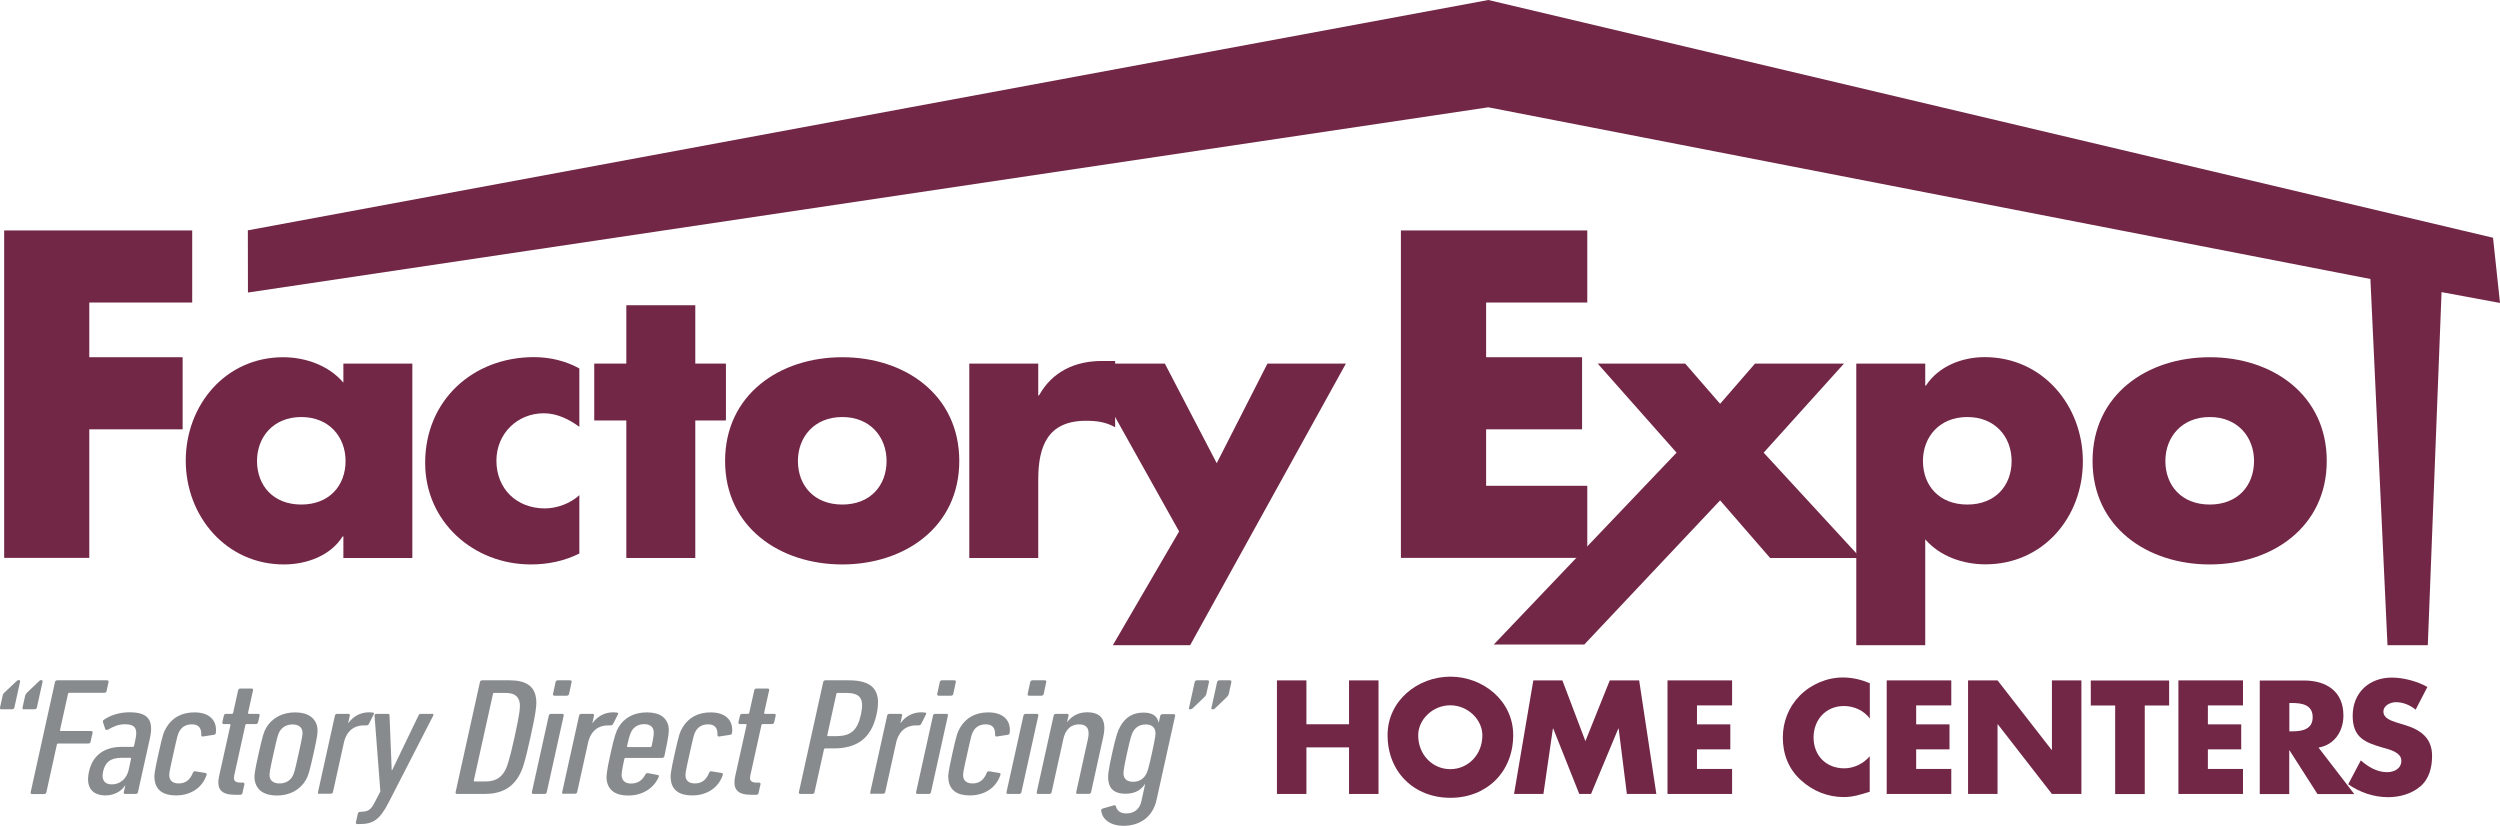
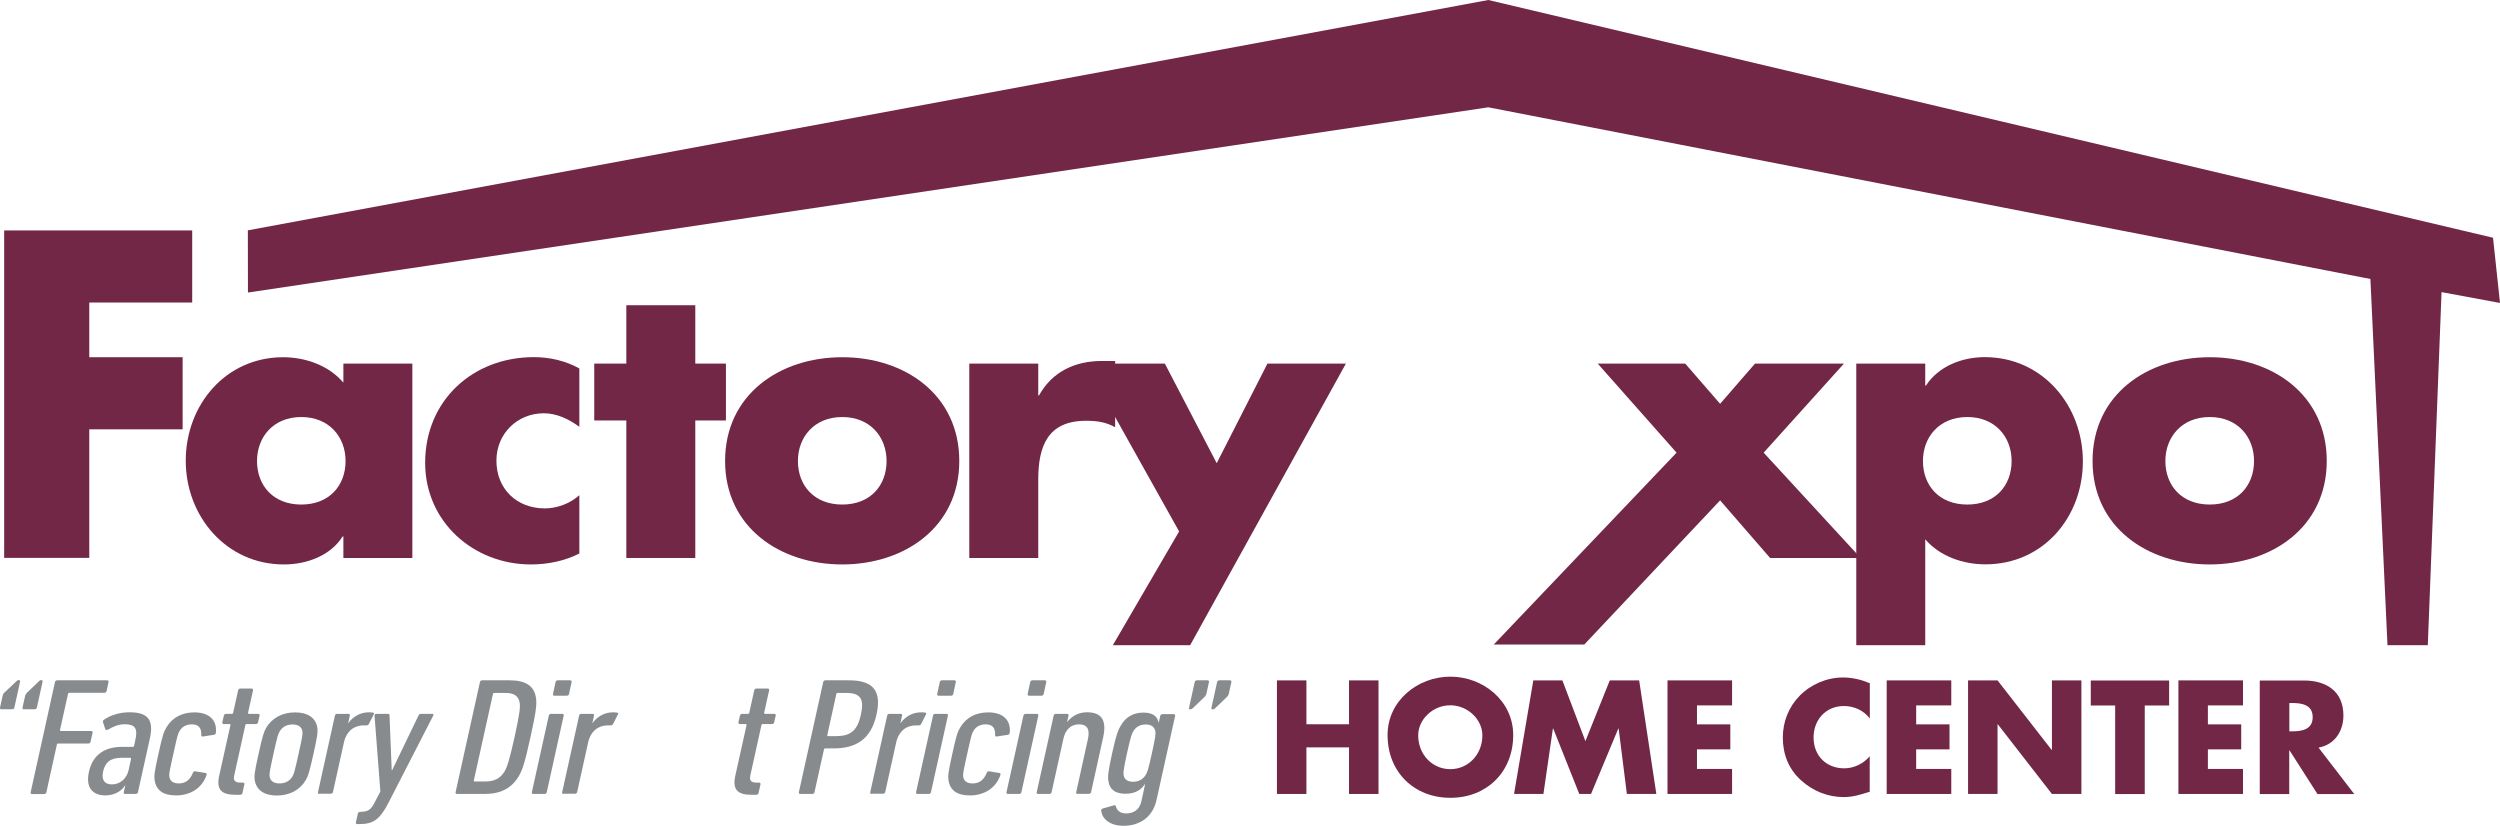
<svg xmlns="http://www.w3.org/2000/svg" width="230" height="76" viewBox="0 0 230 76" fill="none">
  <g clip-path="url(#clip0)">
    <path d="M124.11 66.632V62.596H126.823V73.044H124.11V68.759H120.19V73.044H117.478V62.596H120.19V66.632H124.11Z" fill="#722746" />
    <path d="M139.215 67.628C139.215 71.012 136.79 73.398 133.436 73.398C130.081 73.398 127.656 71.012 127.656 67.628C127.656 64.466 130.426 62.252 133.436 62.252C136.436 62.252 139.215 64.466 139.215 67.628ZM130.474 67.648C130.474 69.45 131.806 70.763 133.426 70.763C135.046 70.763 136.378 69.45 136.378 67.648C136.378 66.21 135.046 64.887 133.426 64.887C131.806 64.887 130.474 66.2 130.474 67.648Z" fill="#722746" />
    <path d="M141.065 62.596H143.739L145.857 68.184L148.1 62.596H150.803L152.384 73.044H149.672L148.915 67.025H148.886L146.375 73.044H145.292L142.896 67.025H142.867L141.995 73.044H139.292L141.065 62.596Z" fill="#722746" />
    <path d="M156.122 64.897V66.641H159.189V68.941H156.122V70.743H159.352V73.044H153.41V62.596H159.352V64.897H156.122Z" fill="#722746" />
    <path d="M172.023 66.104C171.467 65.357 170.566 64.954 169.637 64.954C167.969 64.954 166.848 66.229 166.848 67.849C166.848 69.497 167.988 70.686 169.675 70.686C170.566 70.686 171.448 70.254 172.014 69.574V72.842C171.113 73.12 170.461 73.331 169.617 73.331C168.161 73.331 166.78 72.775 165.697 71.788C164.547 70.753 164.02 69.392 164.02 67.839C164.02 66.411 164.557 65.04 165.563 64.015C166.589 62.961 168.074 62.328 169.541 62.328C170.413 62.328 171.218 62.52 172.023 62.855V66.104Z" fill="#722746" />
    <path d="M176.288 64.897V66.641H179.355V68.941H176.288V70.743H179.518V73.044H173.576V62.596H179.518V64.897H176.288Z" fill="#722746" />
    <path d="M181.061 62.596H183.774L188.748 68.989H188.777V62.596H191.489V73.044H188.777L183.803 66.641H183.774V73.044H181.061V62.596Z" fill="#722746" />
    <path d="M197.307 73.053H194.595V64.906H192.352V62.606H199.56V64.906H197.317V73.053H197.307Z" fill="#722746" />
    <path d="M203.125 64.897V66.641H206.192V68.941H203.125V70.743H206.355V73.044H200.413V62.596H206.355V64.897H203.125Z" fill="#722746" />
    <path d="M216.591 73.053H213.208L210.639 69.037H210.61V73.053H207.898V62.606H211.962C214.023 62.606 215.594 63.593 215.594 65.827C215.594 67.264 214.789 68.52 213.304 68.779L216.591 73.053ZM210.62 67.283H210.879C211.77 67.283 212.767 67.121 212.767 65.98C212.767 64.839 211.77 64.677 210.879 64.677H210.62V67.283Z" fill="#722746" />
-     <path d="M222.237 65.29C221.738 64.877 221.096 64.6 220.435 64.6C219.936 64.6 219.275 64.887 219.275 65.472C219.275 66.085 220.013 66.315 220.483 66.469L221.173 66.679C222.629 67.111 223.751 67.839 223.751 69.536C223.751 70.571 223.502 71.644 222.668 72.353C221.853 73.044 220.751 73.341 219.706 73.341C218.393 73.341 217.099 72.9 216.035 72.152L217.195 69.957C217.876 70.552 218.681 71.04 219.61 71.04C220.253 71.04 220.923 70.724 220.923 69.986C220.923 69.219 219.86 68.961 219.275 68.798C217.569 68.309 216.447 67.868 216.447 65.846C216.447 63.727 217.962 62.338 220.051 62.338C221.106 62.338 222.39 62.673 223.32 63.2L222.237 65.29Z" fill="#722746" />
    <path d="M0.144 65.261C0.038 65.261 -0.019 65.204 -2.04984e-06 65.108L0.23 64.063C0.259 63.91 0.297 63.814 0.412 63.708L1.495 62.693C1.562 62.616 1.629 62.568 1.716 62.568C1.821 62.568 1.859 62.625 1.85 62.702L1.323 65.098C1.303 65.194 1.217 65.251 1.112 65.251H0.144V65.261ZM2.214 65.261C2.109 65.261 2.051 65.204 2.07 65.108L2.3 64.063C2.339 63.91 2.396 63.814 2.502 63.708L3.565 62.693C3.633 62.616 3.7 62.568 3.786 62.568C3.891 62.568 3.93 62.625 3.92 62.702L3.393 65.098C3.374 65.194 3.287 65.251 3.182 65.251H2.214V65.261Z" fill="#888B8D" />
-     <path d="M5.061 62.74C5.08 62.645 5.166 62.587 5.271 62.587H9.843C9.949 62.587 10.006 62.645 9.987 62.74L9.805 63.584C9.786 63.68 9.7 63.737 9.594 63.737H6.383C6.316 63.737 6.268 63.766 6.259 63.833L5.521 67.159C5.511 67.216 5.54 67.255 5.607 67.255H8.377C8.482 67.255 8.54 67.312 8.521 67.408L8.329 68.252C8.31 68.347 8.224 68.405 8.118 68.405H5.358C5.291 68.405 5.243 68.434 5.233 68.501L4.265 72.9C4.246 72.996 4.16 73.053 4.054 73.053H2.962C2.856 73.053 2.799 72.996 2.818 72.9L5.061 62.74Z" fill="#888B8D" />
+     <path d="M5.061 62.74C5.08 62.645 5.166 62.587 5.271 62.587H9.843C9.949 62.587 10.006 62.645 9.987 62.74L9.805 63.584C9.786 63.68 9.7 63.737 9.594 63.737H6.383C6.316 63.737 6.268 63.766 6.259 63.833L5.521 67.159C5.511 67.216 5.54 67.255 5.607 67.255H8.377C8.482 67.255 8.54 67.312 8.521 67.408L8.329 68.252C8.31 68.347 8.224 68.405 8.118 68.405H5.358C5.291 68.405 5.243 68.434 5.233 68.501L4.265 72.9C4.246 72.996 4.16 73.053 4.054 73.053H2.962C2.856 73.053 2.799 72.996 2.818 72.9L5.061 62.74" fill="#888B8D" />
    <path d="M11.53 73.044C11.425 73.044 11.367 72.986 11.386 72.891L11.53 72.258H11.511C11.156 72.823 10.466 73.178 9.709 73.178C8.693 73.178 7.821 72.641 8.185 70.993C8.549 69.335 9.776 68.712 11.195 68.712H12.211C12.278 68.712 12.326 68.683 12.335 68.616L12.46 68.031C12.68 67.044 12.431 66.632 11.501 66.632C10.878 66.632 10.428 66.843 9.949 67.121C9.834 67.178 9.709 67.168 9.68 67.063L9.479 66.459C9.45 66.363 9.46 66.287 9.565 66.21C10.15 65.808 10.993 65.529 11.904 65.529C13.61 65.529 14.175 66.21 13.783 67.964L12.69 72.891C12.671 72.986 12.585 73.044 12.479 73.044H11.53ZM11.837 70.83L12.057 69.814C12.067 69.756 12.038 69.718 11.971 69.718H11.166C10.15 69.718 9.671 70.149 9.489 70.964C9.316 71.76 9.613 72.162 10.294 72.162C11.032 72.172 11.664 71.635 11.837 70.83Z" fill="#888B8D" />
    <path d="M14.233 71.817C14.166 71.386 14.185 71.127 14.578 69.354C14.971 67.581 15.057 67.341 15.316 66.91C15.853 66.018 16.725 65.539 17.894 65.539C19.246 65.539 19.993 66.258 19.859 67.427C19.84 67.523 19.811 67.561 19.696 67.6L18.699 67.753C18.584 67.782 18.508 67.734 18.517 67.629C18.546 66.938 18.239 66.641 17.655 66.641C17.175 66.641 16.773 66.823 16.524 67.245C16.351 67.523 16.323 67.696 15.949 69.354C15.584 71.012 15.537 71.204 15.584 71.472C15.652 71.884 15.968 72.076 16.447 72.076C17.032 72.076 17.473 71.788 17.751 71.088C17.789 70.983 17.894 70.935 17.99 70.964L18.92 71.117C19.016 71.146 19.025 71.194 19.006 71.29C18.623 72.459 17.559 73.178 16.207 73.178C15.038 73.188 14.377 72.708 14.233 71.817Z" fill="#888B8D" />
    <path d="M21.642 73.121C20.348 73.121 19.888 72.612 20.166 71.367L21.201 66.708C21.211 66.651 21.182 66.613 21.115 66.613H20.597C20.492 66.613 20.434 66.555 20.453 66.459L20.597 65.827C20.616 65.731 20.703 65.673 20.808 65.673H21.326C21.393 65.673 21.441 65.644 21.45 65.577L21.91 63.498C21.929 63.402 22.016 63.344 22.121 63.344H23.137C23.242 63.344 23.3 63.402 23.281 63.498L22.821 65.577C22.811 65.635 22.84 65.673 22.907 65.673H23.741C23.846 65.673 23.904 65.731 23.885 65.827L23.741 66.459C23.722 66.555 23.636 66.613 23.53 66.613H22.696C22.629 66.613 22.581 66.641 22.572 66.708L21.546 71.357C21.45 71.788 21.613 71.999 22.111 71.999H22.341C22.447 71.999 22.505 72.057 22.485 72.152L22.303 72.967C22.284 73.063 22.198 73.121 22.092 73.121H21.642Z" fill="#888B8D" />
    <path d="M23.434 71.769C23.377 71.367 23.415 71.031 23.789 69.354C24.163 67.676 24.268 67.341 24.498 66.938C25.035 66.047 25.984 65.539 27.153 65.539C28.322 65.539 29.051 66.047 29.195 66.938C29.252 67.341 29.214 67.676 28.84 69.354C28.466 71.031 28.361 71.367 28.131 71.769C27.594 72.68 26.645 73.188 25.466 73.188C24.297 73.188 23.578 72.68 23.434 71.769ZM26.904 71.434C27.047 71.175 27.115 70.974 27.469 69.354C27.824 67.753 27.853 67.552 27.824 67.293C27.757 66.881 27.45 66.651 26.913 66.651C26.377 66.651 25.974 66.881 25.725 67.293C25.581 67.552 25.514 67.753 25.159 69.354C24.805 70.964 24.776 71.165 24.805 71.434C24.872 71.846 25.179 72.076 25.715 72.076C26.252 72.076 26.655 71.846 26.904 71.434Z" fill="#888B8D" />
    <path d="M29.396 73.044C29.29 73.044 29.233 72.986 29.252 72.891L30.814 65.827C30.833 65.731 30.92 65.673 31.025 65.673H32.041C32.147 65.673 32.204 65.731 32.185 65.827L32.032 66.517H32.051C32.463 65.951 33.105 65.529 33.977 65.529C34.083 65.529 34.236 65.549 34.313 65.558C34.418 65.578 34.437 65.635 34.38 65.731L33.939 66.603C33.881 66.708 33.805 66.737 33.699 66.737H33.431C32.597 66.737 31.878 67.245 31.639 68.319L30.632 72.871C30.613 72.967 30.527 73.025 30.421 73.025H29.396V73.044Z" fill="#888B8D" />
    <path d="M32.885 75.814C32.779 75.814 32.722 75.756 32.741 75.66L32.923 74.846C32.942 74.75 33.028 74.692 33.134 74.692L33.354 74.673C33.853 74.654 34.15 74.472 34.466 73.83L34.993 72.814L34.456 65.827C34.456 65.731 34.523 65.673 34.629 65.673H35.693C35.798 65.673 35.837 65.731 35.837 65.827L36.038 70.859H36.076L38.501 65.827C38.539 65.731 38.606 65.673 38.731 65.673H39.766C39.872 65.673 39.91 65.731 39.862 65.827L35.779 73.782C34.936 75.44 34.313 75.814 33.086 75.814H32.885Z" fill="#888B8D" />
    <path d="M44.156 62.74C44.175 62.645 44.261 62.587 44.367 62.587H46.878C48.411 62.587 49.159 63.143 49.312 64.216C49.399 64.782 49.322 65.482 48.804 67.82C48.287 70.159 48.066 70.849 47.721 71.415C47.089 72.488 46.102 73.044 44.568 73.044H42.057C41.952 73.044 41.894 72.986 41.913 72.891L44.156 62.74ZM43.677 71.894H44.673C45.488 71.894 46.015 71.616 46.399 71.002C46.657 70.571 46.849 70.006 47.338 67.82C47.817 65.635 47.875 65.07 47.808 64.638C47.693 64.025 47.29 63.747 46.475 63.747H45.479C45.411 63.747 45.364 63.776 45.354 63.843L43.59 71.808C43.581 71.865 43.61 71.894 43.677 71.894Z" fill="#888B8D" />
    <path d="M49.073 73.044C48.967 73.044 48.91 72.986 48.929 72.891L50.491 65.827C50.511 65.731 50.597 65.673 50.702 65.673H51.718C51.824 65.673 51.881 65.731 51.862 65.827L50.3 72.891C50.28 72.986 50.194 73.044 50.089 73.044H49.073ZM51.018 64.006C50.913 64.006 50.855 63.948 50.875 63.852L51.114 62.74C51.133 62.645 51.22 62.587 51.325 62.587H52.447C52.552 62.587 52.609 62.645 52.59 62.74L52.351 63.852C52.331 63.948 52.245 64.006 52.14 64.006H51.018Z" fill="#888B8D" />
    <path d="M51.862 73.044C51.757 73.044 51.699 72.986 51.718 72.891L53.28 65.827C53.3 65.731 53.386 65.673 53.491 65.673H54.507C54.613 65.673 54.67 65.731 54.651 65.827L54.498 66.517H54.517C54.929 65.951 55.571 65.529 56.443 65.529C56.549 65.529 56.702 65.549 56.779 65.558C56.884 65.578 56.903 65.635 56.846 65.731L56.405 66.603C56.347 66.708 56.271 66.737 56.165 66.737H55.897C55.063 66.737 54.344 67.245 54.105 68.319L53.098 72.871C53.079 72.967 52.993 73.025 52.887 73.025H51.862V73.044Z" fill="#888B8D" />
-     <path d="M55.82 71.798C55.772 71.462 55.782 71.079 56.165 69.354C56.539 67.648 56.702 67.264 56.903 66.91C57.431 66.028 58.322 65.539 59.52 65.539C60.708 65.539 61.37 66.028 61.514 66.91C61.561 67.245 61.542 67.648 61.121 69.574C61.101 69.67 61.015 69.728 60.91 69.728H57.565C57.498 69.728 57.45 69.756 57.44 69.823C57.181 71.012 57.172 71.251 57.2 71.453C57.287 71.865 57.555 72.085 58.053 72.085C58.657 72.085 59.069 71.826 59.376 71.251C59.434 71.146 59.51 71.117 59.616 71.127L60.517 71.299C60.622 71.319 60.641 71.395 60.603 71.481C60.133 72.545 59.089 73.188 57.795 73.188C56.616 73.188 55.964 72.699 55.82 71.798ZM59.951 68.635C60.162 67.686 60.162 67.437 60.133 67.236C60.076 66.852 59.769 66.622 59.271 66.622C58.753 66.622 58.351 66.852 58.121 67.236C58.006 67.437 57.9 67.676 57.689 68.635C57.68 68.692 57.709 68.731 57.776 68.731H59.817C59.894 68.721 59.942 68.692 59.951 68.635Z" fill="#888B8D" />
-     <path d="M61.724 71.817C61.657 71.386 61.676 71.127 62.069 69.354C62.462 67.581 62.549 67.341 62.807 66.91C63.344 66.018 64.216 65.539 65.386 65.539C66.737 65.539 67.485 66.258 67.35 67.427C67.331 67.523 67.303 67.561 67.188 67.6L66.191 67.753C66.076 67.782 65.999 67.734 66.009 67.629C66.037 66.938 65.731 66.641 65.146 66.641C64.667 66.641 64.264 66.823 64.015 67.245C63.843 67.523 63.814 67.696 63.44 69.354C63.076 71.012 63.028 71.204 63.076 71.472C63.143 71.884 63.459 72.076 63.938 72.076C64.523 72.076 64.964 71.788 65.242 71.088C65.28 70.983 65.386 70.935 65.481 70.964L66.411 71.117C66.507 71.146 66.517 71.194 66.498 71.29C66.114 72.459 65.05 73.178 63.699 73.178C62.52 73.188 61.859 72.708 61.724 71.817Z" fill="#888B8D" />
    <path d="M69.124 73.121C67.83 73.121 67.37 72.612 67.648 71.367L68.683 66.708C68.692 66.651 68.664 66.613 68.597 66.613H68.079C67.974 66.613 67.916 66.555 67.935 66.459L68.079 65.827C68.098 65.731 68.184 65.673 68.29 65.673H68.807C68.874 65.673 68.922 65.644 68.932 65.577L69.392 63.498C69.411 63.402 69.497 63.344 69.603 63.344H70.619C70.724 63.344 70.782 63.402 70.763 63.498L70.302 65.577C70.293 65.635 70.322 65.673 70.389 65.673H71.223C71.328 65.673 71.386 65.731 71.366 65.827L71.223 66.459C71.204 66.555 71.117 66.613 71.012 66.613H70.178C70.111 66.613 70.063 66.641 70.053 66.708L69.028 71.357C68.932 71.788 69.095 71.999 69.593 71.999H69.823C69.929 71.999 69.986 72.057 69.967 72.152L69.785 72.967C69.766 73.063 69.68 73.121 69.574 73.121H69.124Z" fill="#888B8D" />
    <path d="M73.638 73.044C73.532 73.044 73.475 72.986 73.494 72.891L75.737 62.74C75.756 62.645 75.842 62.587 75.948 62.587H78.066C80.203 62.587 81.152 63.421 80.644 65.721C80.146 67.983 78.794 68.855 76.676 68.855H75.929C75.862 68.855 75.814 68.884 75.804 68.951L74.932 72.891C74.913 72.986 74.826 73.044 74.721 73.044H73.638ZM79.207 65.731C79.532 64.255 79.13 63.747 77.817 63.747H77.069C77.002 63.747 76.954 63.776 76.945 63.843L76.111 67.629C76.101 67.686 76.13 67.725 76.197 67.725H76.945C78.258 67.715 78.881 67.216 79.207 65.731Z" fill="#888B8D" />
    <path d="M80.203 73.044C80.098 73.044 80.04 72.986 80.06 72.891L81.622 65.827C81.641 65.731 81.727 65.673 81.833 65.673H82.849C82.954 65.673 83.012 65.731 82.993 65.827L82.839 66.517H82.858C83.27 65.951 83.913 65.529 84.785 65.529C84.89 65.529 85.044 65.549 85.12 65.558C85.226 65.578 85.245 65.635 85.187 65.731L84.746 66.603C84.689 66.708 84.612 66.737 84.507 66.737H84.239C83.405 66.737 82.686 67.245 82.446 68.319L81.44 72.871C81.421 72.967 81.334 73.025 81.229 73.025H80.203V73.044Z" fill="#888B8D" />
    <path d="M84.421 73.044C84.315 73.044 84.258 72.986 84.277 72.891L85.839 65.827C85.858 65.731 85.945 65.673 86.05 65.673H87.066C87.171 65.673 87.229 65.731 87.21 65.827L85.647 72.891C85.628 72.986 85.542 73.044 85.436 73.044H84.421ZM86.366 64.006C86.261 64.006 86.203 63.948 86.222 63.852L86.462 62.74C86.481 62.645 86.567 62.587 86.673 62.587H87.794C87.9 62.587 87.957 62.645 87.938 62.74L87.698 63.852C87.679 63.948 87.593 64.006 87.488 64.006H86.366Z" fill="#888B8D" />
    <path d="M87.267 71.817C87.2 71.386 87.219 71.127 87.612 69.354C88.005 67.581 88.091 67.341 88.35 66.91C88.887 66.018 89.759 65.539 90.928 65.539C92.28 65.539 93.028 66.258 92.893 67.427C92.874 67.523 92.845 67.561 92.73 67.6L91.734 67.753C91.618 67.782 91.542 67.734 91.551 67.629C91.58 66.938 91.273 66.641 90.689 66.641C90.21 66.641 89.807 66.823 89.558 67.245C89.385 67.523 89.357 67.696 88.983 69.354C88.619 71.012 88.571 71.204 88.619 71.472C88.686 71.884 89.002 72.076 89.481 72.076C90.066 72.076 90.507 71.788 90.785 71.088C90.823 70.983 90.928 70.935 91.024 70.964L91.954 71.117C92.05 71.146 92.059 71.194 92.04 71.29C91.657 72.459 90.593 73.178 89.242 73.178C88.063 73.188 87.411 72.708 87.267 71.817Z" fill="#888B8D" />
    <path d="M92.74 73.044C92.635 73.044 92.577 72.986 92.596 72.891L94.158 65.827C94.178 65.731 94.264 65.673 94.369 65.673H95.385C95.491 65.673 95.548 65.731 95.529 65.827L93.967 72.891C93.948 72.986 93.861 73.044 93.756 73.044H92.74ZM94.686 64.006C94.58 64.006 94.523 63.948 94.542 63.852L94.781 62.74C94.801 62.645 94.887 62.587 94.992 62.587H96.114C96.219 62.587 96.277 62.645 96.257 62.74L96.018 63.852C95.999 63.948 95.912 64.006 95.807 64.006H94.686Z" fill="#888B8D" />
    <path d="M99.152 73.044C99.046 73.044 98.989 72.986 99.008 72.891L100.091 67.983C100.283 67.111 100.034 66.641 99.267 66.641C98.558 66.641 98.031 67.073 97.829 67.983L96.746 72.891C96.727 72.986 96.641 73.044 96.535 73.044H95.519C95.414 73.044 95.356 72.986 95.376 72.891L96.938 65.827C96.957 65.731 97.043 65.673 97.149 65.673H98.165C98.27 65.673 98.328 65.731 98.308 65.827L98.174 66.411H98.194C98.567 65.922 99.171 65.529 100.005 65.529C101.318 65.529 101.836 66.239 101.5 67.791L100.379 72.881C100.36 72.977 100.273 73.034 100.168 73.034H99.152V73.044Z" fill="#888B8D" />
    <path d="M101.308 74.568C101.308 74.491 101.347 74.415 101.443 74.386L102.449 74.098C102.564 74.069 102.631 74.079 102.66 74.175C102.765 74.606 103.101 74.836 103.618 74.836C104.308 74.836 104.836 74.482 105.008 73.715L105.353 72.133H105.334C105.008 72.641 104.462 73.025 103.551 73.025C102.574 73.025 102.075 72.622 101.97 71.827C101.912 71.424 101.941 70.993 102.315 69.306C102.689 67.609 102.861 67.169 103.091 66.785C103.551 65.98 104.232 65.558 105.209 65.558C106.12 65.558 106.494 65.961 106.59 66.469H106.609L106.743 65.856C106.762 65.76 106.848 65.702 106.954 65.702H107.97C108.075 65.702 108.133 65.76 108.114 65.856L106.398 73.609C106.053 75.162 104.874 75.977 103.331 75.977C102.152 75.958 101.395 75.382 101.308 74.568ZM105.411 71.28C105.554 71.05 105.641 70.82 105.976 69.296C106.312 67.772 106.331 67.523 106.292 67.293C106.225 66.891 105.938 66.651 105.42 66.651C104.874 66.651 104.5 66.881 104.251 67.293C104.126 67.523 104.021 67.772 103.685 69.296C103.35 70.82 103.35 71.05 103.369 71.28C103.436 71.692 103.705 71.922 104.261 71.922C104.769 71.922 105.161 71.692 105.411 71.28Z" fill="#888B8D" />
    <path d="M109.388 65.127L109.915 62.74C109.935 62.645 110.021 62.587 110.126 62.587H111.085C111.19 62.587 111.248 62.645 111.228 62.74L110.998 63.785C110.97 63.939 110.912 64.015 110.797 64.14L109.733 65.156C109.647 65.233 109.58 65.261 109.494 65.261C109.407 65.261 109.369 65.223 109.388 65.127ZM111.449 65.127L111.976 62.74C111.995 62.645 112.082 62.587 112.187 62.587H113.145C113.251 62.587 113.308 62.645 113.289 62.74L113.059 63.785C113.03 63.939 112.973 64.015 112.858 64.14L111.794 65.156C111.727 65.233 111.66 65.261 111.574 65.261C111.468 65.261 111.43 65.223 111.449 65.127Z" fill="#888B8D" />
    <path d="M8.214 27.833V32.865H16.802V39.498H8.214V51.325H0.383V21.201H17.683V27.833H8.214Z" fill="#722746" />
    <path d="M37.936 51.335H31.591V49.351H31.523C30.412 51.124 28.217 51.929 26.118 51.929C20.818 51.929 17.089 47.501 17.089 42.383C17.089 37.264 20.75 32.865 26.051 32.865C28.111 32.865 30.268 33.632 31.591 35.204V33.45H37.936V51.335ZM23.645 42.411C23.645 44.673 25.14 46.418 27.718 46.418C30.297 46.418 31.792 44.673 31.792 42.411C31.792 40.217 30.297 38.367 27.718 38.367C25.14 38.367 23.645 40.217 23.645 42.411Z" fill="#722746" />
    <path d="M53.309 39.277C52.37 38.578 51.248 38.022 50.031 38.022C47.587 38.022 45.67 39.9 45.67 42.383C45.67 44.961 47.52 46.773 50.127 46.773C51.239 46.773 52.466 46.322 53.3 45.555V50.923C51.91 51.622 50.376 51.929 48.843 51.929C43.542 51.929 39.114 47.99 39.114 42.584C39.114 36.833 43.504 32.856 49.121 32.856C50.587 32.856 52.054 33.201 53.3 33.9V39.277H53.309Z" fill="#722746" />
    <path d="M63.967 51.335H57.622V38.683H54.67V33.45H57.622V28.082H63.967V33.45H66.785V38.683H63.967V51.335Z" fill="#722746" />
    <path d="M88.254 42.411C88.254 48.478 83.232 51.929 77.481 51.929C71.769 51.929 66.708 48.517 66.708 42.411C66.708 36.306 71.731 32.865 77.481 32.865C83.242 32.856 88.254 36.316 88.254 42.411ZM73.408 42.411C73.408 44.673 74.903 46.418 77.491 46.418C80.069 46.418 81.564 44.673 81.564 42.411C81.564 40.217 80.069 38.367 77.491 38.367C74.903 38.367 73.408 40.217 73.408 42.411Z" fill="#722746" />
    <path d="M95.519 36.383H95.587C96.804 34.188 98.903 33.21 101.376 33.21H102.593V39.306C101.721 38.817 100.887 38.712 99.909 38.712C96.392 38.712 95.519 41.051 95.519 44.118V51.335H89.174V33.45H95.519V36.383Z" fill="#722746" />
    <path d="M99.842 33.45H107.165L111.938 42.613L116.605 33.45H123.823L109.494 59.357H102.382L108.478 48.891L99.842 33.45Z" fill="#722746" />
-     <path d="M136.723 27.833V32.865H145.551V39.498H136.723V44.693H146.03V51.325H128.883V21.201H146.03V27.833H136.723Z" fill="#722746" />
    <path d="M146.988 33.45H155.039L158.25 37.15L161.461 33.45H169.646L162.257 41.645L171.18 51.335H162.851L158.25 46.034L145.752 59.299H137.423L154.244 41.645L146.988 33.45Z" fill="#722746" />
    <path d="M177.122 35.472H177.189C178.339 33.699 180.496 32.856 182.595 32.856C187.924 32.856 191.624 37.312 191.624 42.44C191.624 47.597 187.962 51.919 182.662 51.919C180.601 51.919 178.483 51.191 177.122 49.619V59.357H170.777V33.45H177.122V35.472ZM176.911 42.411C176.911 44.673 178.406 46.418 180.994 46.418C183.573 46.418 185.068 44.673 185.068 42.411C185.068 40.217 183.573 38.367 180.994 38.367C178.406 38.367 176.911 40.217 176.911 42.411Z" fill="#722746" />
    <path d="M214.061 42.411C214.061 48.478 209.039 51.929 203.288 51.929C197.576 51.929 192.515 48.517 192.515 42.411C192.515 36.306 197.537 32.865 203.288 32.865C209.048 32.856 214.061 36.316 214.061 42.411ZM199.214 42.411C199.214 44.673 200.71 46.418 203.297 46.418C205.876 46.418 207.371 44.673 207.371 42.411C207.371 40.217 205.876 38.367 203.297 38.367C200.719 38.367 199.214 40.217 199.214 42.411Z" fill="#722746" />
    <path d="M224.623 26.875L230 27.872L229.358 21.872L136.925 0L22.802 21.191L22.811 26.913L136.925 9.872L218.077 25.667L219.649 59.357H223.358L224.623 26.875Z" fill="#722746" />
  </g>
  <defs>
    <clipPath id="clip0">
      <rect width="230" height="75.957" fill="white" />
    </clipPath>
  </defs>
</svg>